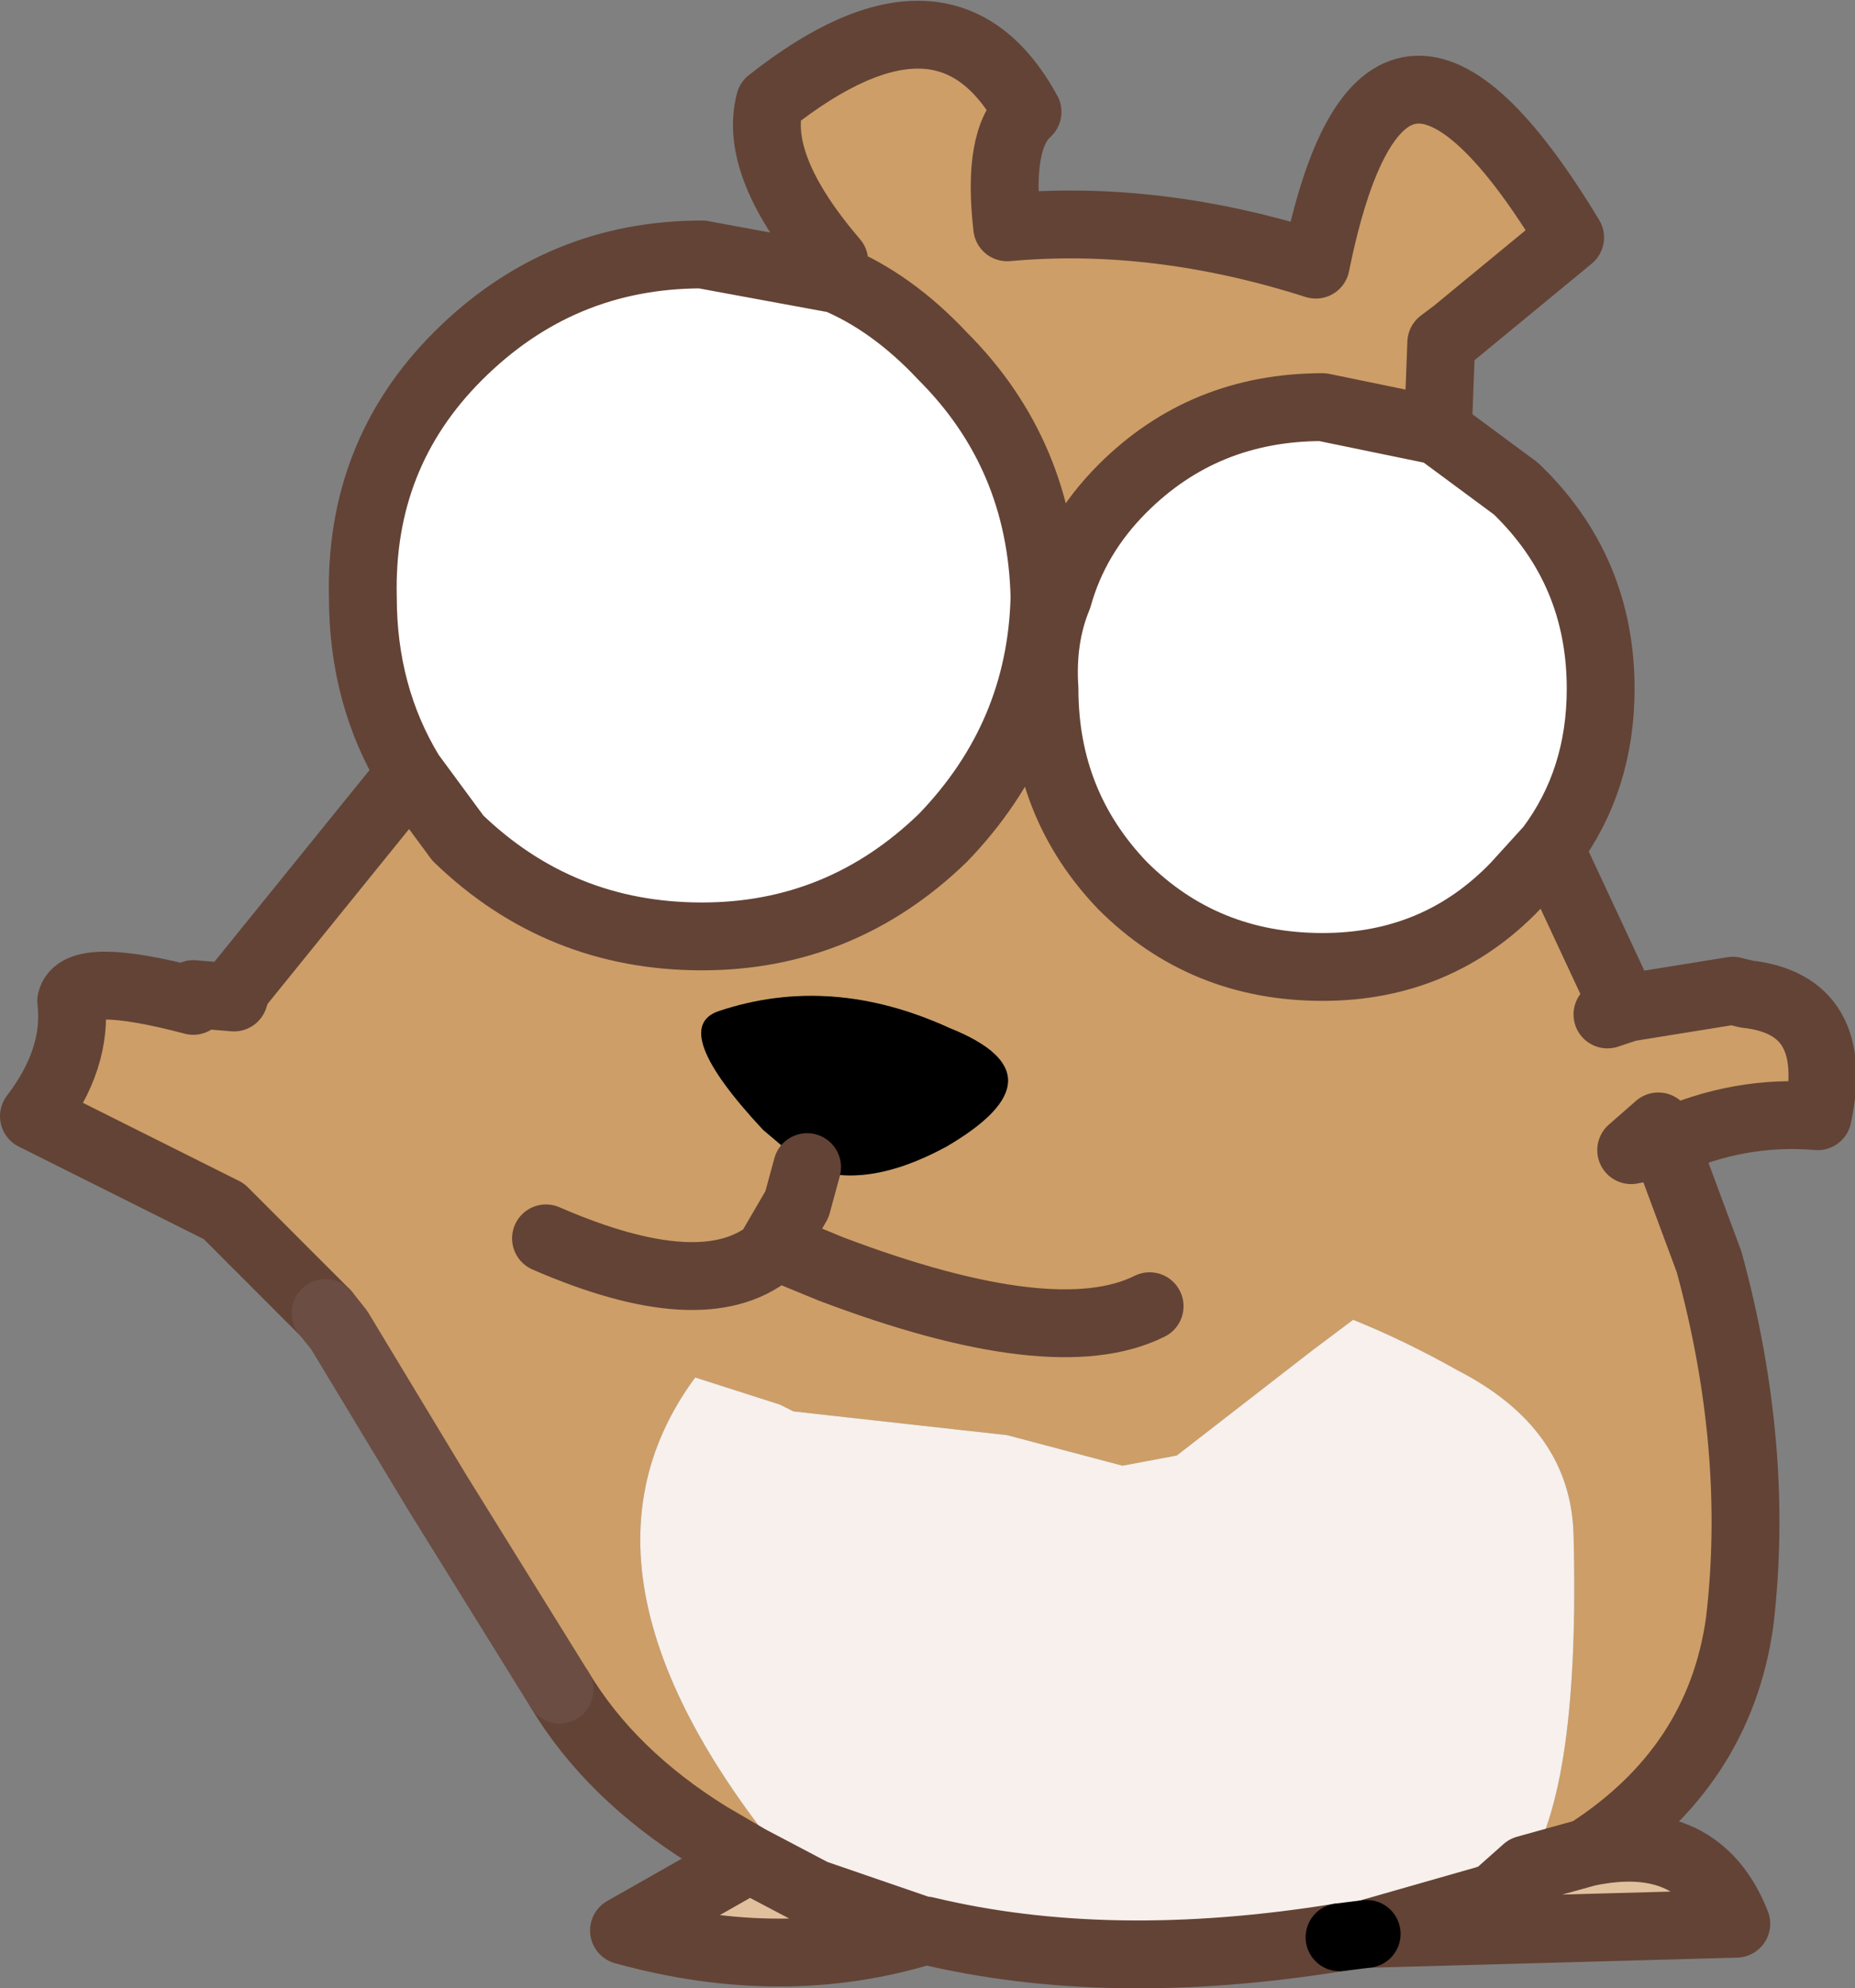
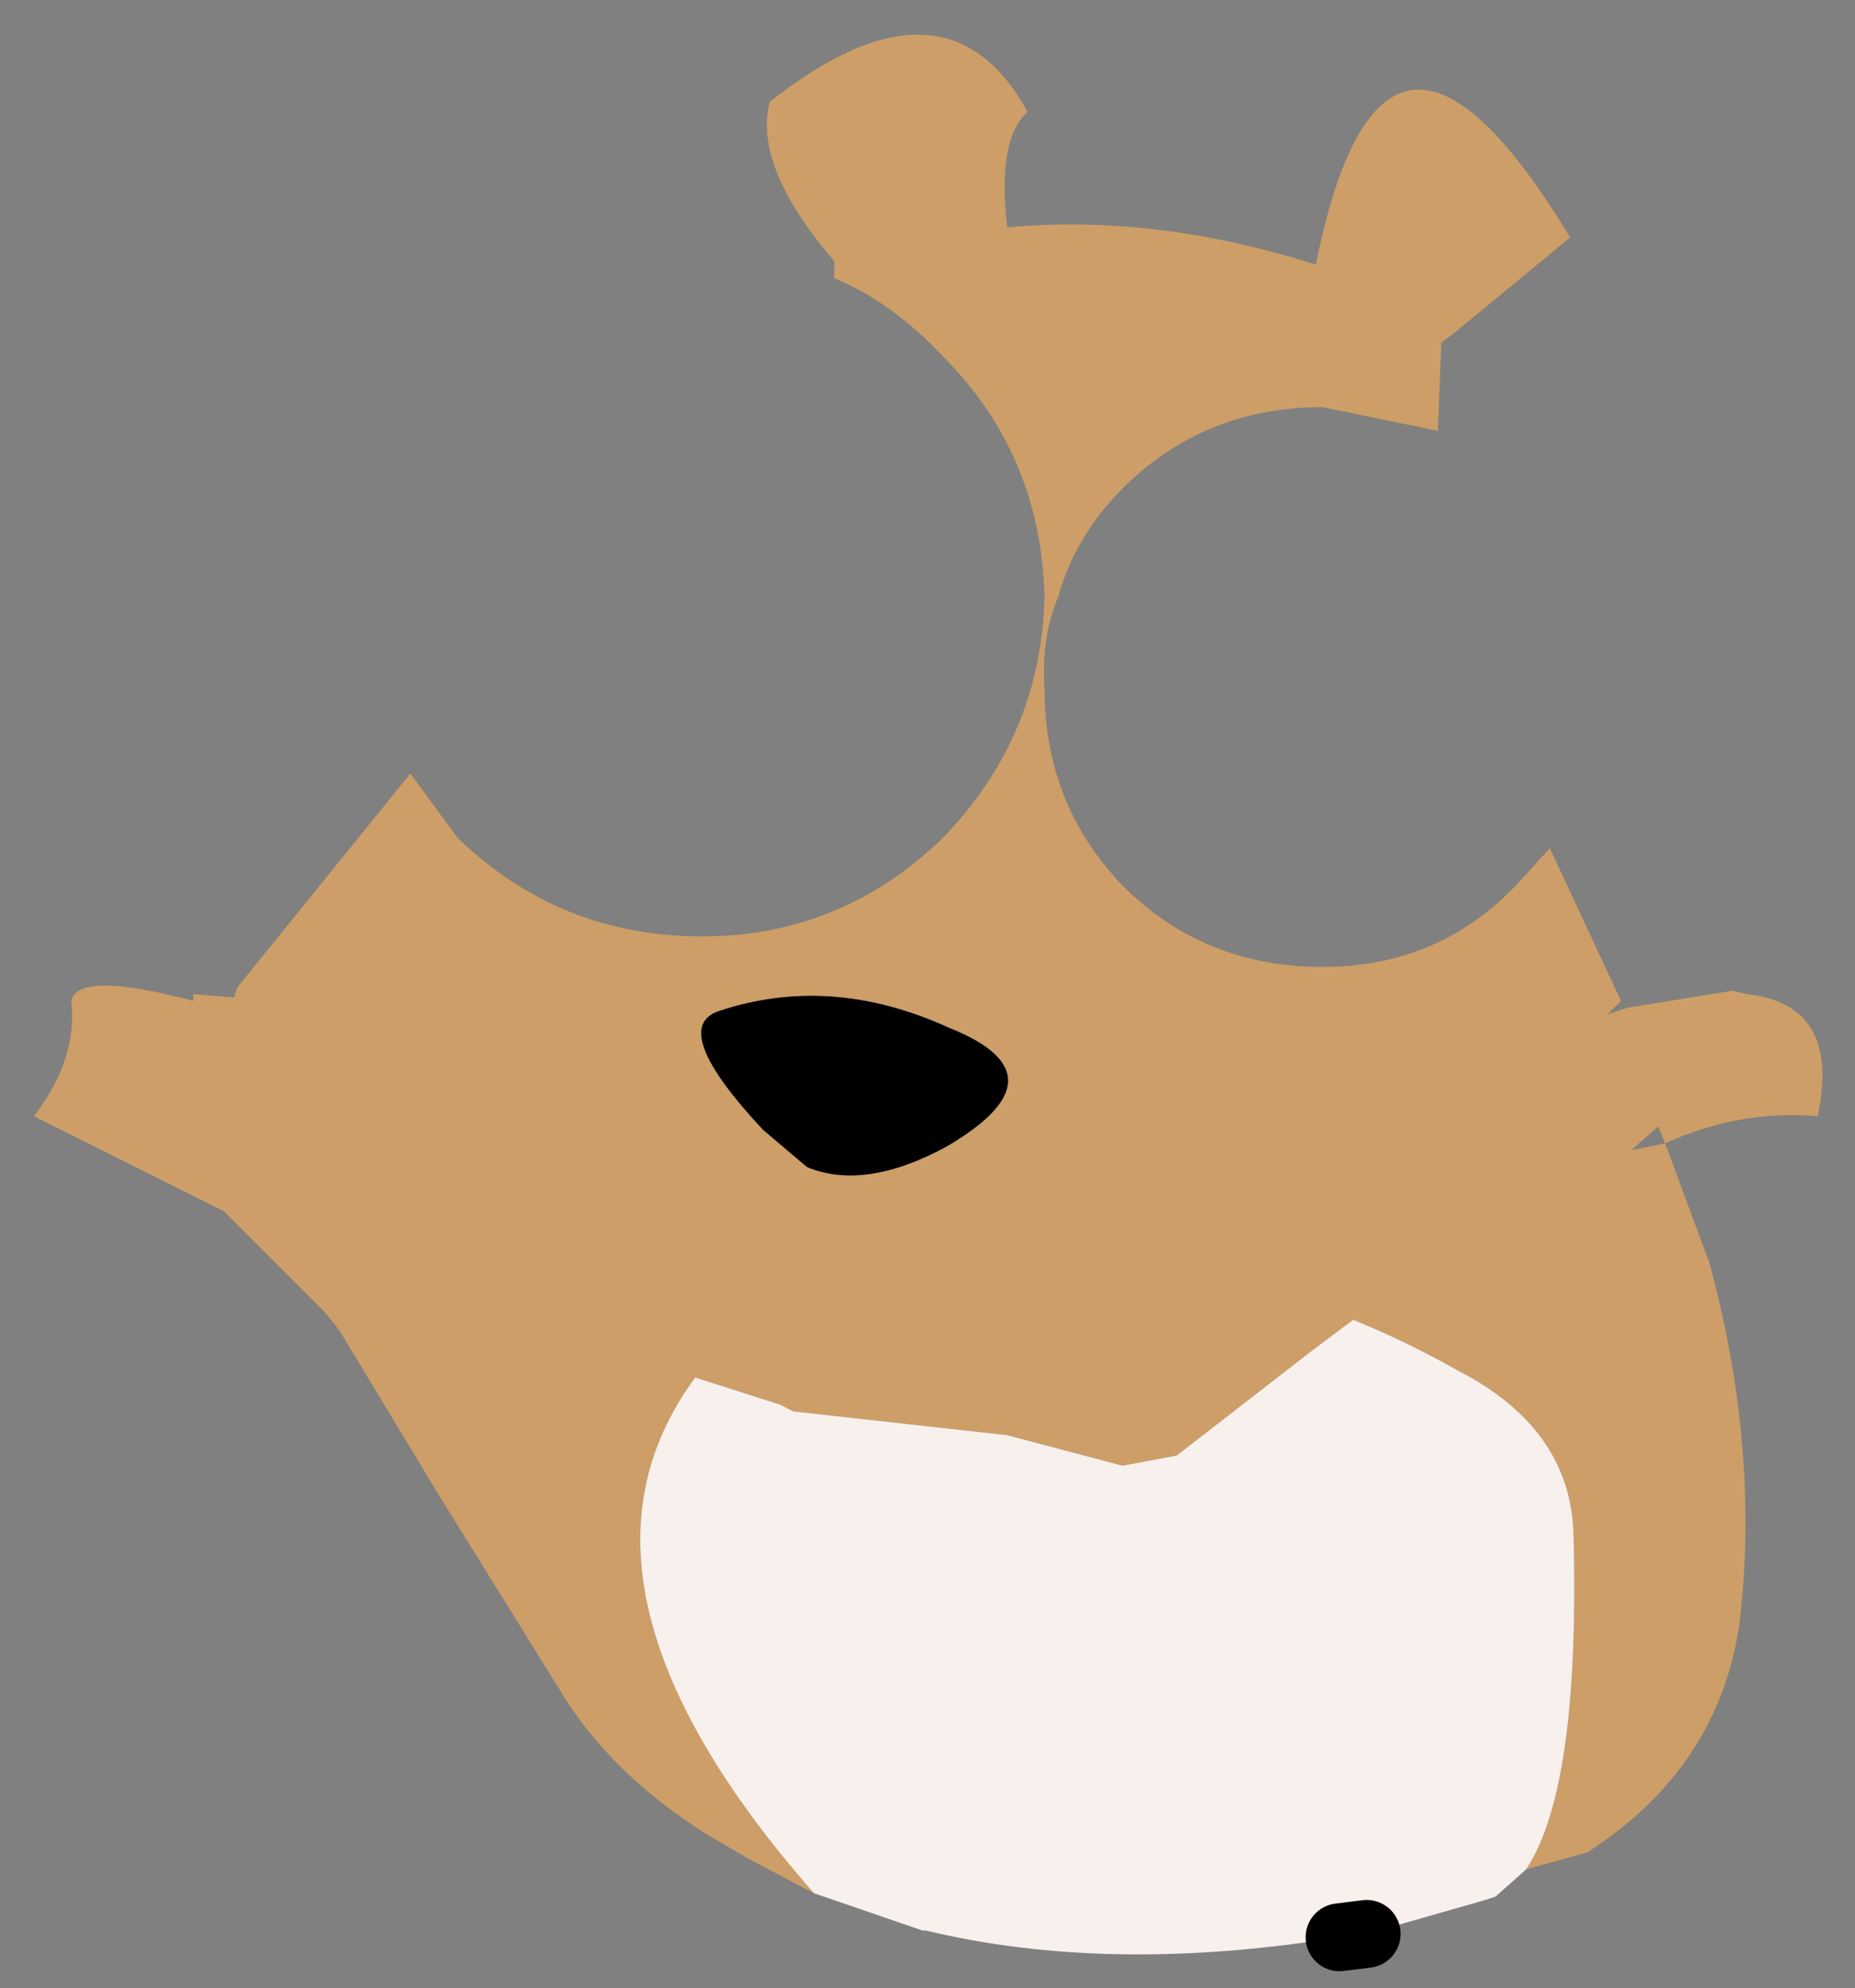
<svg xmlns="http://www.w3.org/2000/svg" height="29.3px" width="27.35px">
  <rect width="100%" height="100%" fill="#808080" stroke="none" />
  <g transform="matrix(1.0, 0.0, 0.0, 1.0, 13.7, 14.65)">
    <path d="M-1.4 -10.8 Q-2.6 -12.2 -2.35 -13.15 0.25 -15.2 1.45 -13.0 1.0 -12.6 1.15 -11.3 3.35 -11.5 5.7 -10.75 6.7 -15.7 9.45 -11.15 L7.75 -9.75 7.55 -9.6 7.5 -8.3 5.8 -8.65 Q4.05 -8.65 2.85 -7.45 2.15 -6.75 1.9 -5.85 L1.7 -5.85 1.9 -5.85 Q1.65 -5.25 1.7 -4.5 1.7 -2.8 2.85 -1.6 4.05 -0.4 5.8 -0.4 7.5 -0.4 8.65 -1.6 L9.15 -2.15 10.2 0.1 10.0 0.3 10.3 0.2 11.85 -0.05 12.05 0.0 Q13.45 0.15 13.1 1.8 11.95 1.7 10.85 2.2 L11.5 3.95 Q12.25 6.7 11.95 9.25 11.65 11.4 9.7 12.65 L8.8 12.9 Q9.6 11.7 9.5 7.95 9.45 6.4 7.8 5.55 7.0 5.1 6.25 4.8 L5.65 5.25 3.65 6.8 2.85 6.95 1.15 6.5 -2.0 6.15 -2.2 6.05 -3.45 5.65 Q-5.7 8.7 -1.7 13.25 L-2.65 12.75 -3.25 12.4 Q-4.7 11.5 -5.45 10.25 L-7.25 7.35 -8.7 4.95 -8.9 4.7 -10.4 3.2 -13.2 1.8 Q-12.55 0.95 -12.65 0.1 -12.55 -0.35 -10.85 0.1 L-10.85 0.0 -10.25 0.05 -10.2 -0.1 -7.65 -3.25 -6.95 -2.3 Q-5.45 -0.85 -3.35 -0.85 -1.3 -0.85 0.2 -2.3 1.65 -3.8 1.7 -5.85 1.65 -7.95 0.2 -9.4 -0.55 -10.2 -1.4 -10.55 L-1.4 -10.8 M-5.65 3.6 Q-3.35 4.6 -2.35 3.8 L-2.3 3.7 -1.45 4.05 Q1.85 5.3 3.25 4.6 1.85 5.3 -1.45 4.05 L-2.3 3.7 -2.35 3.8 Q-3.35 4.6 -5.65 3.6 M-1.8 2.55 Q-0.95 2.9 0.25 2.25 2.05 1.2 0.3 0.5 -1.45 -0.3 -3.1 0.25 -3.85 0.5 -2.45 2.0 L-1.8 2.55 -1.95 3.1 -2.3 3.7 -1.95 3.1 -1.8 2.55 M10.85 2.2 L10.75 1.95 10.35 2.3 10.85 2.2" fill="#cd9e67" fill-rule="evenodd" stroke="none" />
-     <path d="M7.5 -8.3 L8.65 -7.45 Q9.9 -6.25 9.9 -4.5 9.9 -3.15 9.15 -2.15 L8.65 -1.6 Q7.5 -0.4 5.8 -0.4 4.05 -0.4 2.85 -1.6 1.7 -2.8 1.7 -4.5 1.65 -5.25 1.9 -5.85 2.15 -6.75 2.85 -7.45 4.05 -8.65 5.8 -8.65 L7.5 -8.3 M-7.65 -3.25 Q-8.35 -4.4 -8.35 -5.85 -8.4 -7.95 -6.95 -9.4 -5.45 -10.9 -3.35 -10.9 L-1.45 -10.55 -1.4 -10.55 Q-0.55 -10.2 0.2 -9.4 1.65 -7.95 1.7 -5.85 1.65 -3.8 0.2 -2.3 -1.3 -0.85 -3.35 -0.85 -5.45 -0.85 -6.95 -2.3 L-7.65 -3.25" fill="#ffffff" fill-rule="evenodd" stroke="none" />
-     <path d="M9.7 12.65 Q11.35 12.3 11.9 13.7 L6.45 13.85 8.2 13.35 8.35 13.3 9.7 12.65 M-0.05 13.8 Q-2.15 14.45 -4.5 13.8 L-2.65 12.75 -1.7 13.25 -0.1 13.8 -0.05 13.8 M-8.7 4.95 L-8.8 4.95 -8.9 4.7 -8.7 4.95 M-1.45 -10.55 L-1.4 -10.8 -1.4 -10.55 -1.45 -10.55 M1.7 -5.85 L1.9 -5.85 1.7 -5.85 M10.85 2.2 L10.35 2.3 10.75 1.95 10.85 2.2" fill="#e1c19d" fill-rule="evenodd" stroke="none" />
    <path d="M6.05 13.9 Q2.65 14.45 -0.05 13.8 L-0.1 13.8 -1.7 13.25 Q-5.7 8.7 -3.45 5.65 L-2.2 6.05 -2.0 6.15 1.15 6.5 2.85 6.95 3.65 6.8 5.65 5.25 6.25 4.8 Q7.0 5.1 7.8 5.55 9.45 6.4 9.5 7.95 9.6 11.7 8.8 12.9 L8.35 13.3 8.2 13.35 6.45 13.85 6.05 13.75 6.05 13.9" fill="#f7f0ec" fill-rule="evenodd" stroke="none" />
    <path d="M-1.8 2.55 L-2.45 2.0 Q-3.85 0.5 -3.1 0.25 -1.45 -0.3 0.3 0.5 2.05 1.2 0.25 2.25 -0.95 2.9 -1.8 2.55" fill="#000000" fill-rule="evenodd" stroke="none" />
-     <path d="M-1.4 -10.8 Q-2.6 -12.2 -2.35 -13.15 0.25 -15.2 1.45 -13.0 1.0 -12.6 1.15 -11.3 3.35 -11.5 5.7 -10.75 6.7 -15.7 9.45 -11.15 L7.75 -9.75 7.55 -9.6 7.5 -8.3 8.65 -7.45 Q9.9 -6.25 9.9 -4.5 9.9 -3.15 9.15 -2.15 L10.2 0.1 M10.0 0.3 L10.3 0.2 11.85 -0.05 12.05 0.0 Q13.45 0.15 13.1 1.8 11.95 1.7 10.85 2.2 L11.5 3.95 Q12.25 6.7 11.95 9.25 11.65 11.4 9.7 12.65 11.35 12.3 11.9 13.7 L6.45 13.85 8.2 13.35 8.35 13.3 8.8 12.9 9.7 12.65 M6.05 13.9 Q2.65 14.45 -0.05 13.8 -2.15 14.45 -4.5 13.8 L-2.65 12.75 -3.25 12.4 Q-4.7 11.5 -5.45 10.25 M-8.9 4.7 L-10.4 3.2 -13.2 1.8 Q-12.55 0.95 -12.65 0.1 -12.55 -0.35 -10.85 0.1 M-10.85 0.0 L-10.25 0.05 -10.2 -0.1 -7.65 -3.25 Q-8.35 -4.4 -8.35 -5.85 -8.4 -7.95 -6.95 -9.4 -5.45 -10.9 -3.35 -10.9 L-1.45 -10.55 -1.4 -10.55 Q-0.55 -10.2 0.2 -9.4 1.65 -7.95 1.7 -5.85 1.65 -3.8 0.2 -2.3 -1.3 -0.85 -3.35 -0.85 -5.45 -0.85 -6.95 -2.3 L-7.65 -3.25 M1.9 -5.85 Q2.15 -6.75 2.85 -7.45 4.05 -8.65 5.8 -8.65 L7.5 -8.3 M1.9 -5.85 Q1.65 -5.25 1.7 -4.5 1.7 -2.8 2.85 -1.6 4.05 -0.4 5.8 -0.4 7.5 -0.4 8.65 -1.6 L9.15 -2.15 M3.25 4.6 Q1.85 5.3 -1.45 4.05 L-2.3 3.7 -2.35 3.8 Q-3.35 4.6 -5.65 3.6 M-1.8 2.55 L-1.95 3.1 -2.3 3.7 M-2.65 12.75 L-1.7 13.25 -0.1 13.8 -0.05 13.8 M10.85 2.2 L10.75 1.95 10.35 2.3 10.85 2.2" fill="none" stroke="#634336" stroke-linecap="round" stroke-linejoin="round" stroke-width="1.0" />
-     <path d="M-5.45 10.25 L-7.25 7.35 -8.7 4.95 -8.9 4.7" fill="none" stroke="#6b4d43" stroke-linecap="round" stroke-linejoin="round" stroke-width="1.0" />
    <path d="M6.45 13.85 L6.05 13.9" fill="none" stroke="#000000" stroke-linecap="round" stroke-linejoin="round" stroke-width="1.0" />
  </g>
</svg>